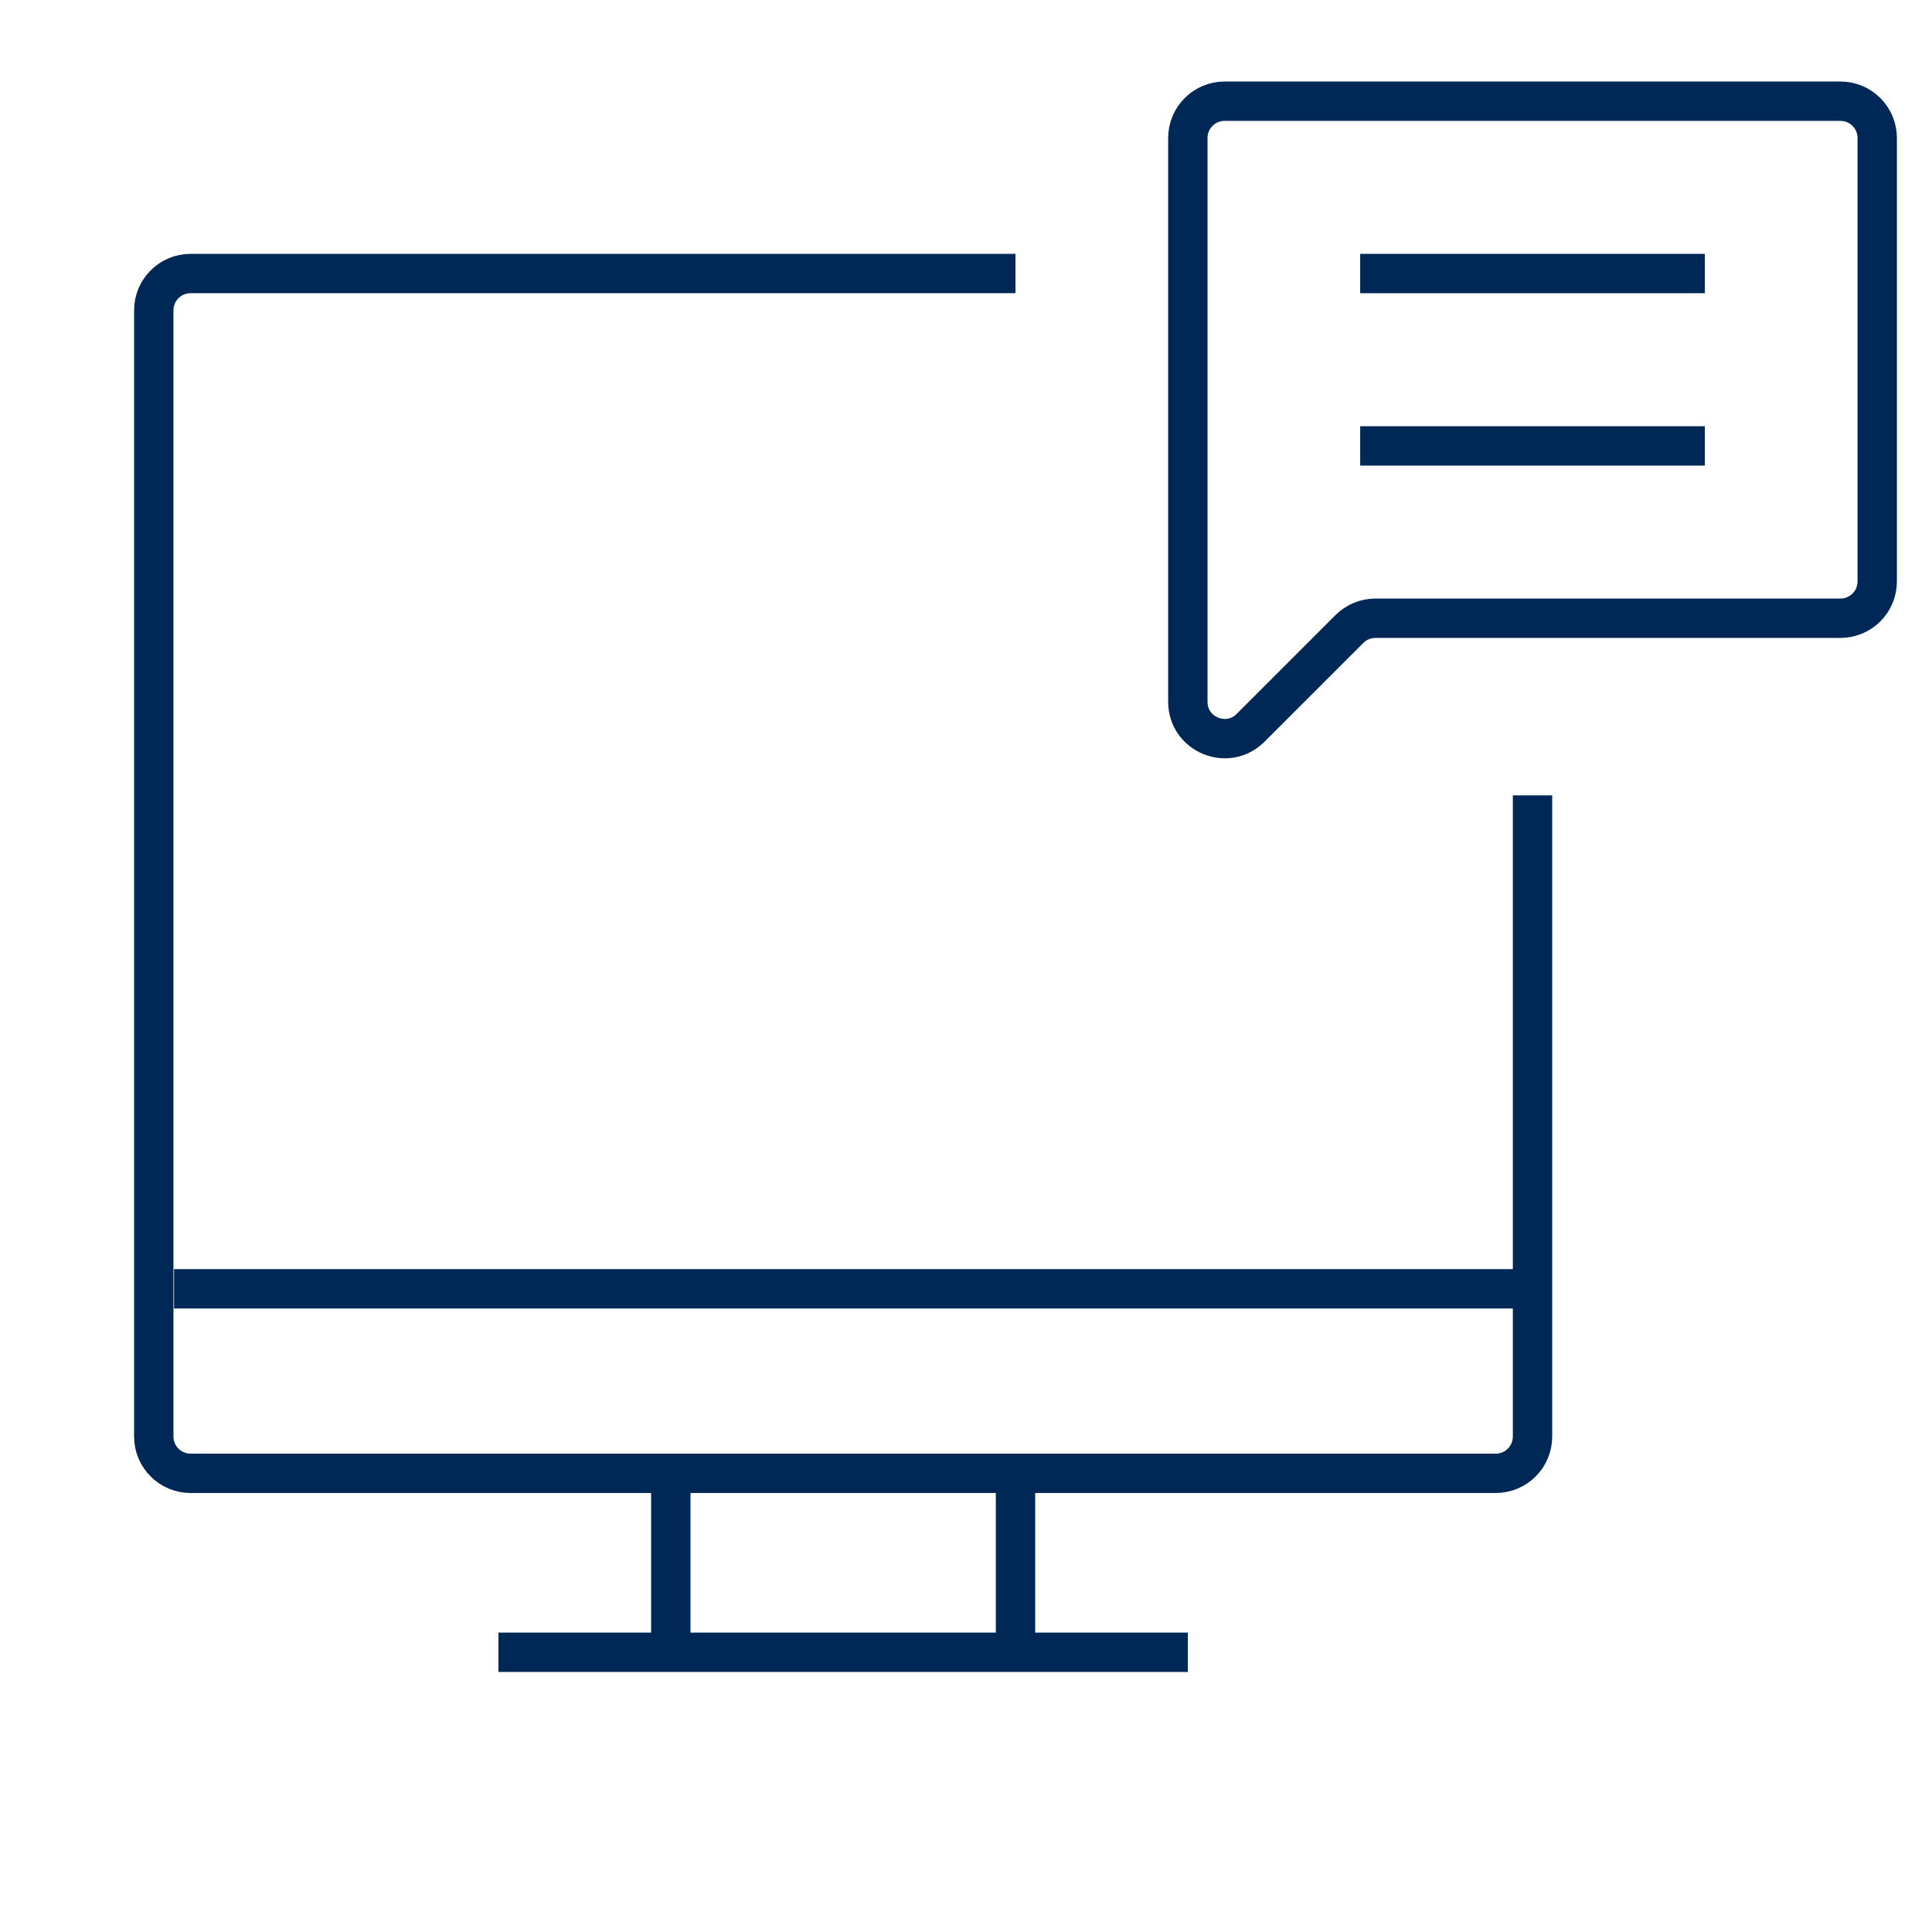
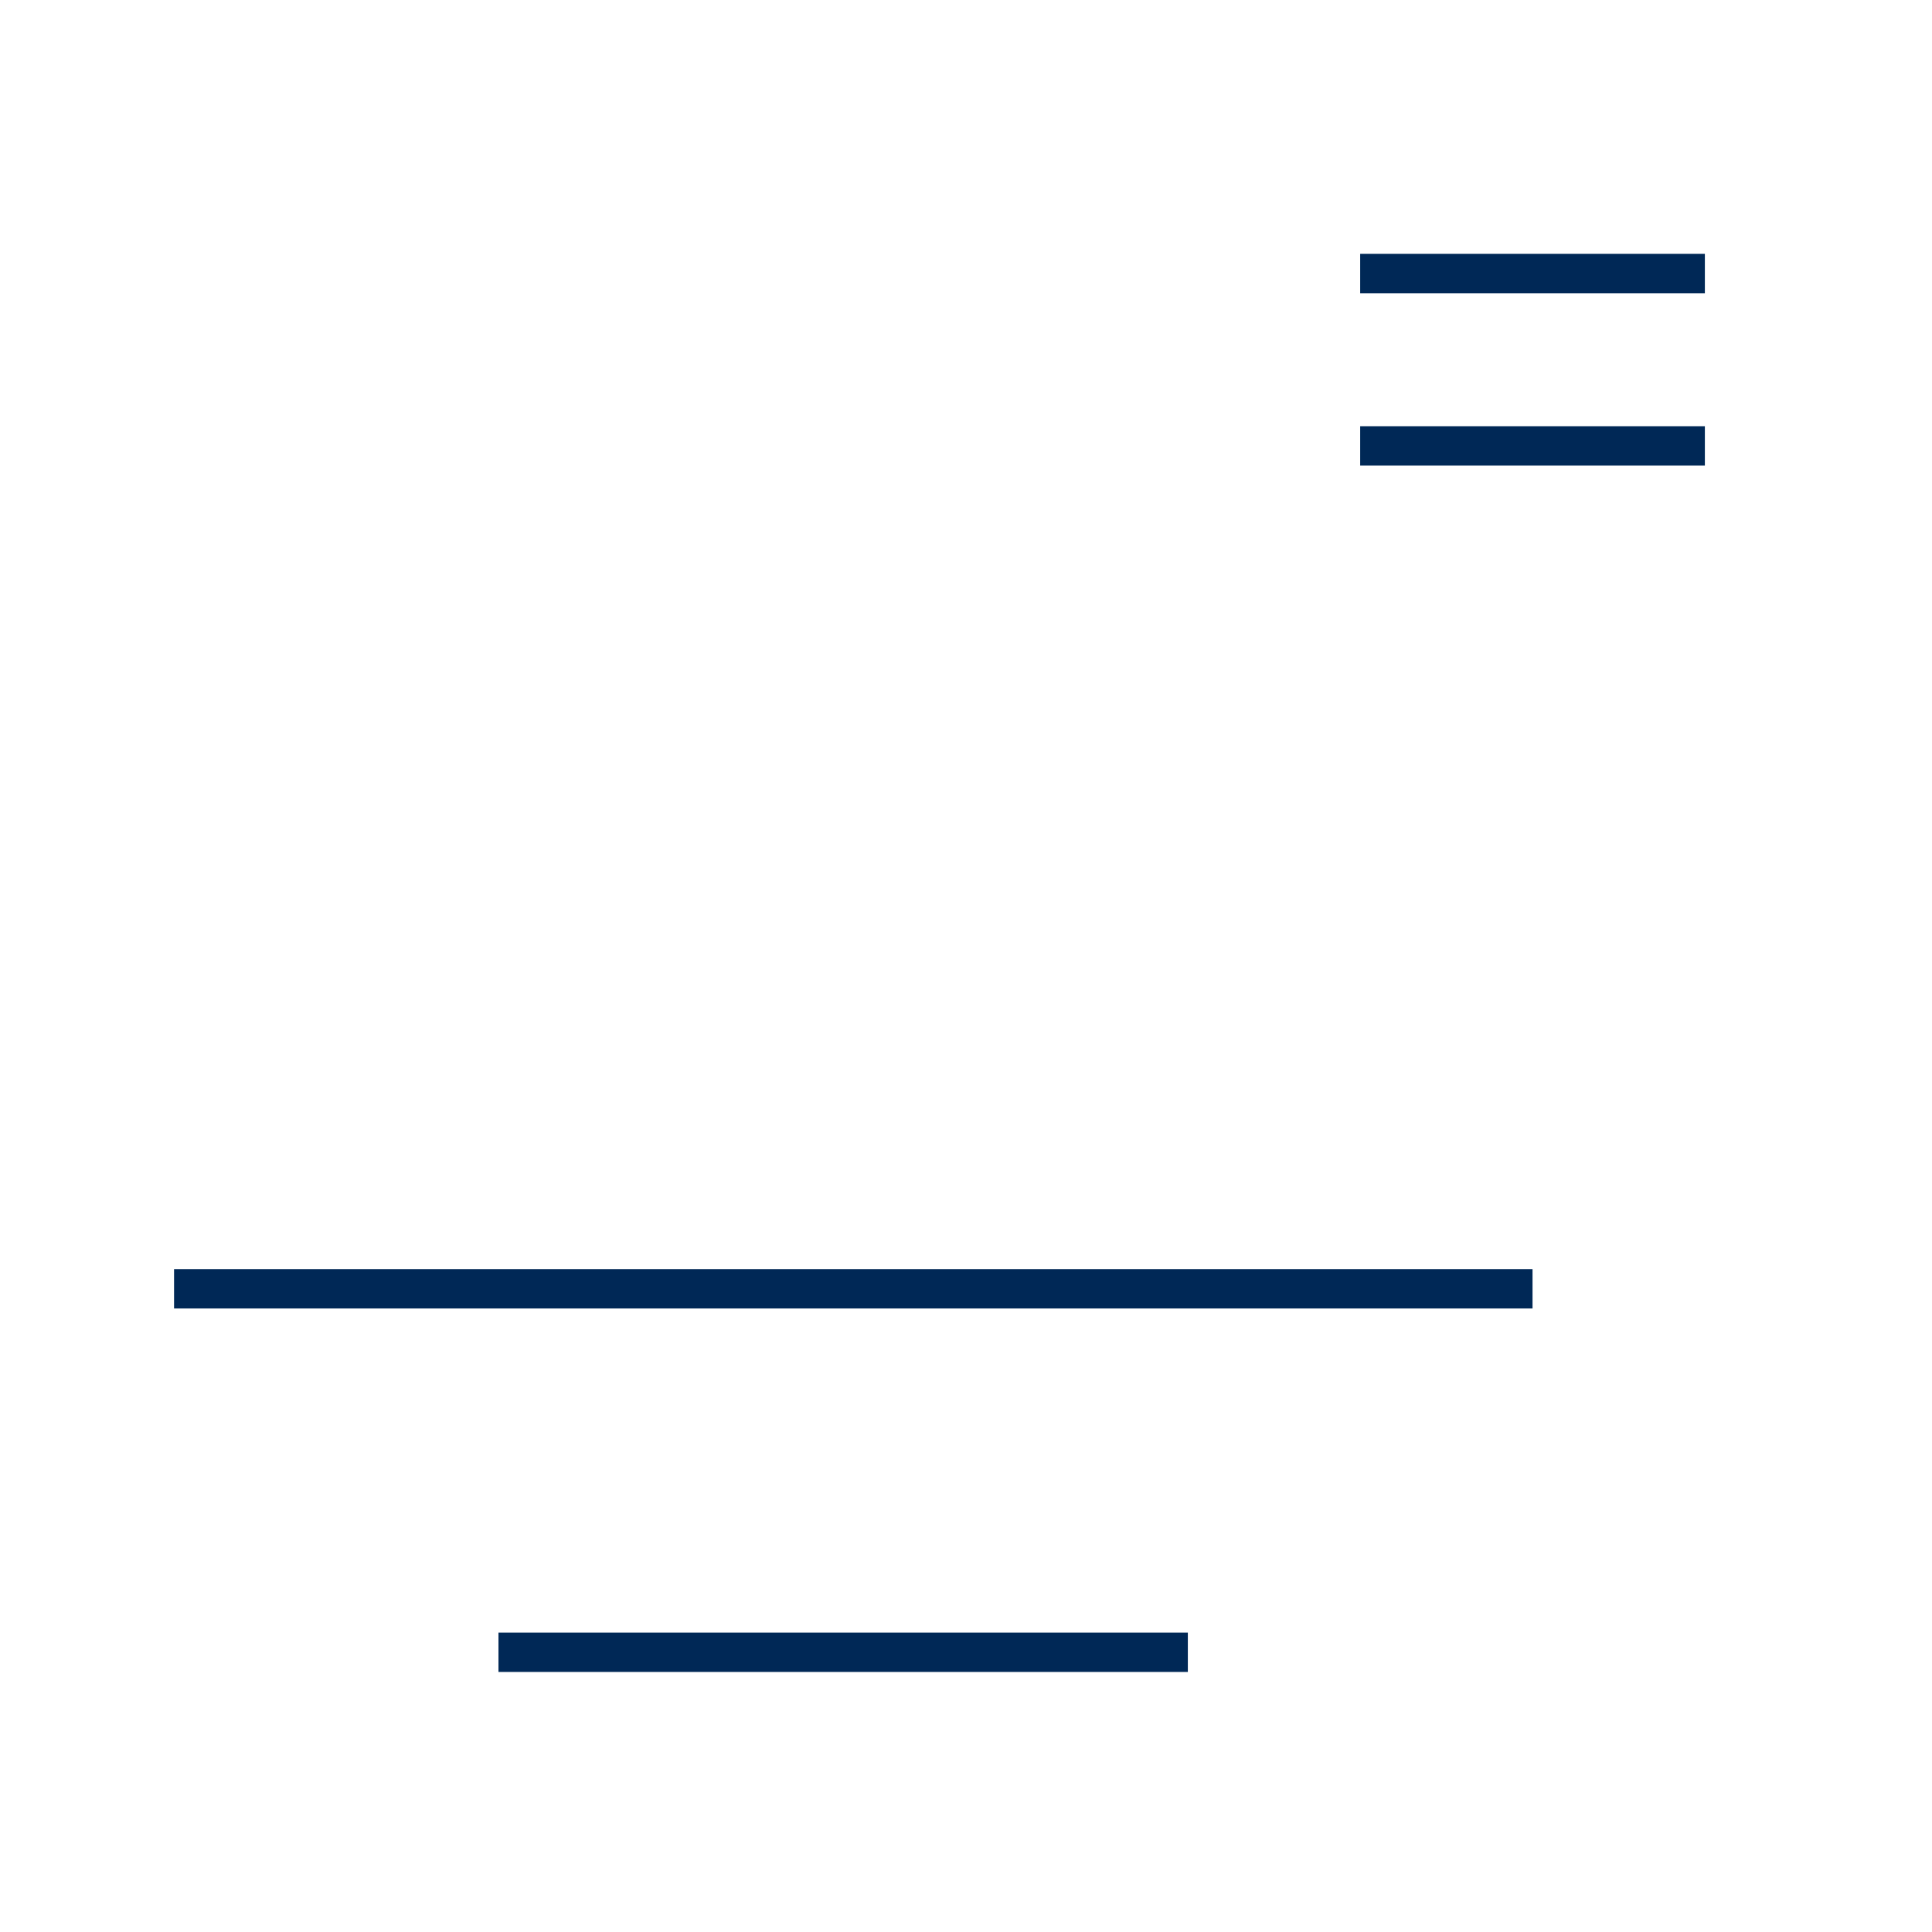
<svg xmlns="http://www.w3.org/2000/svg" id="Capa_1" data-name="Capa 1" viewBox="0 0 1080 1080">
  <defs>
    <style>
      .cls-1 {
        fill: none;
        stroke: #002856;
        stroke-miterlimit: 10;
        stroke-width: 22px;
      }
    </style>
  </defs>
-   <path class="cls-1" d="m856.69,444.61v358.42c0,11.36-9.21,20.57-20.57,20.57H106.53c-11.36,0-20.57-9.21-20.57-20.57V173.48c0-11.36,9.21-20.57,20.57-20.57h461.14" />
-   <line class="cls-1" x1="374.99" y1="827.3" x2="374.99" y2="923.64" />
-   <line class="cls-1" x1="567.67" y1="827.3" x2="567.67" y2="923.64" />
  <line class="cls-1" x1="278.65" y1="923.64" x2="664.01" y2="923.64" />
  <line class="cls-1" x1="97.3" y1="720.45" x2="856.69" y2="720.45" />
-   <path class="cls-1" d="m684.58,56.57h344.23c11.36,0,20.57,9.21,20.57,20.57v247.89c0,11.36-9.21,20.57-20.57,20.57h-259.94c-5.45,0-10.69,2.17-14.54,6.02l-55.21,55.21c-12.96,12.96-35.11,3.78-35.11-14.54V77.14c0-11.36,9.21-20.57,20.57-20.57Z" />
  <line class="cls-1" x1="760.35" y1="152.91" x2="953.03" y2="152.91" />
  <line class="cls-1" x1="760.35" y1="249.26" x2="953.03" y2="249.26" />
</svg>